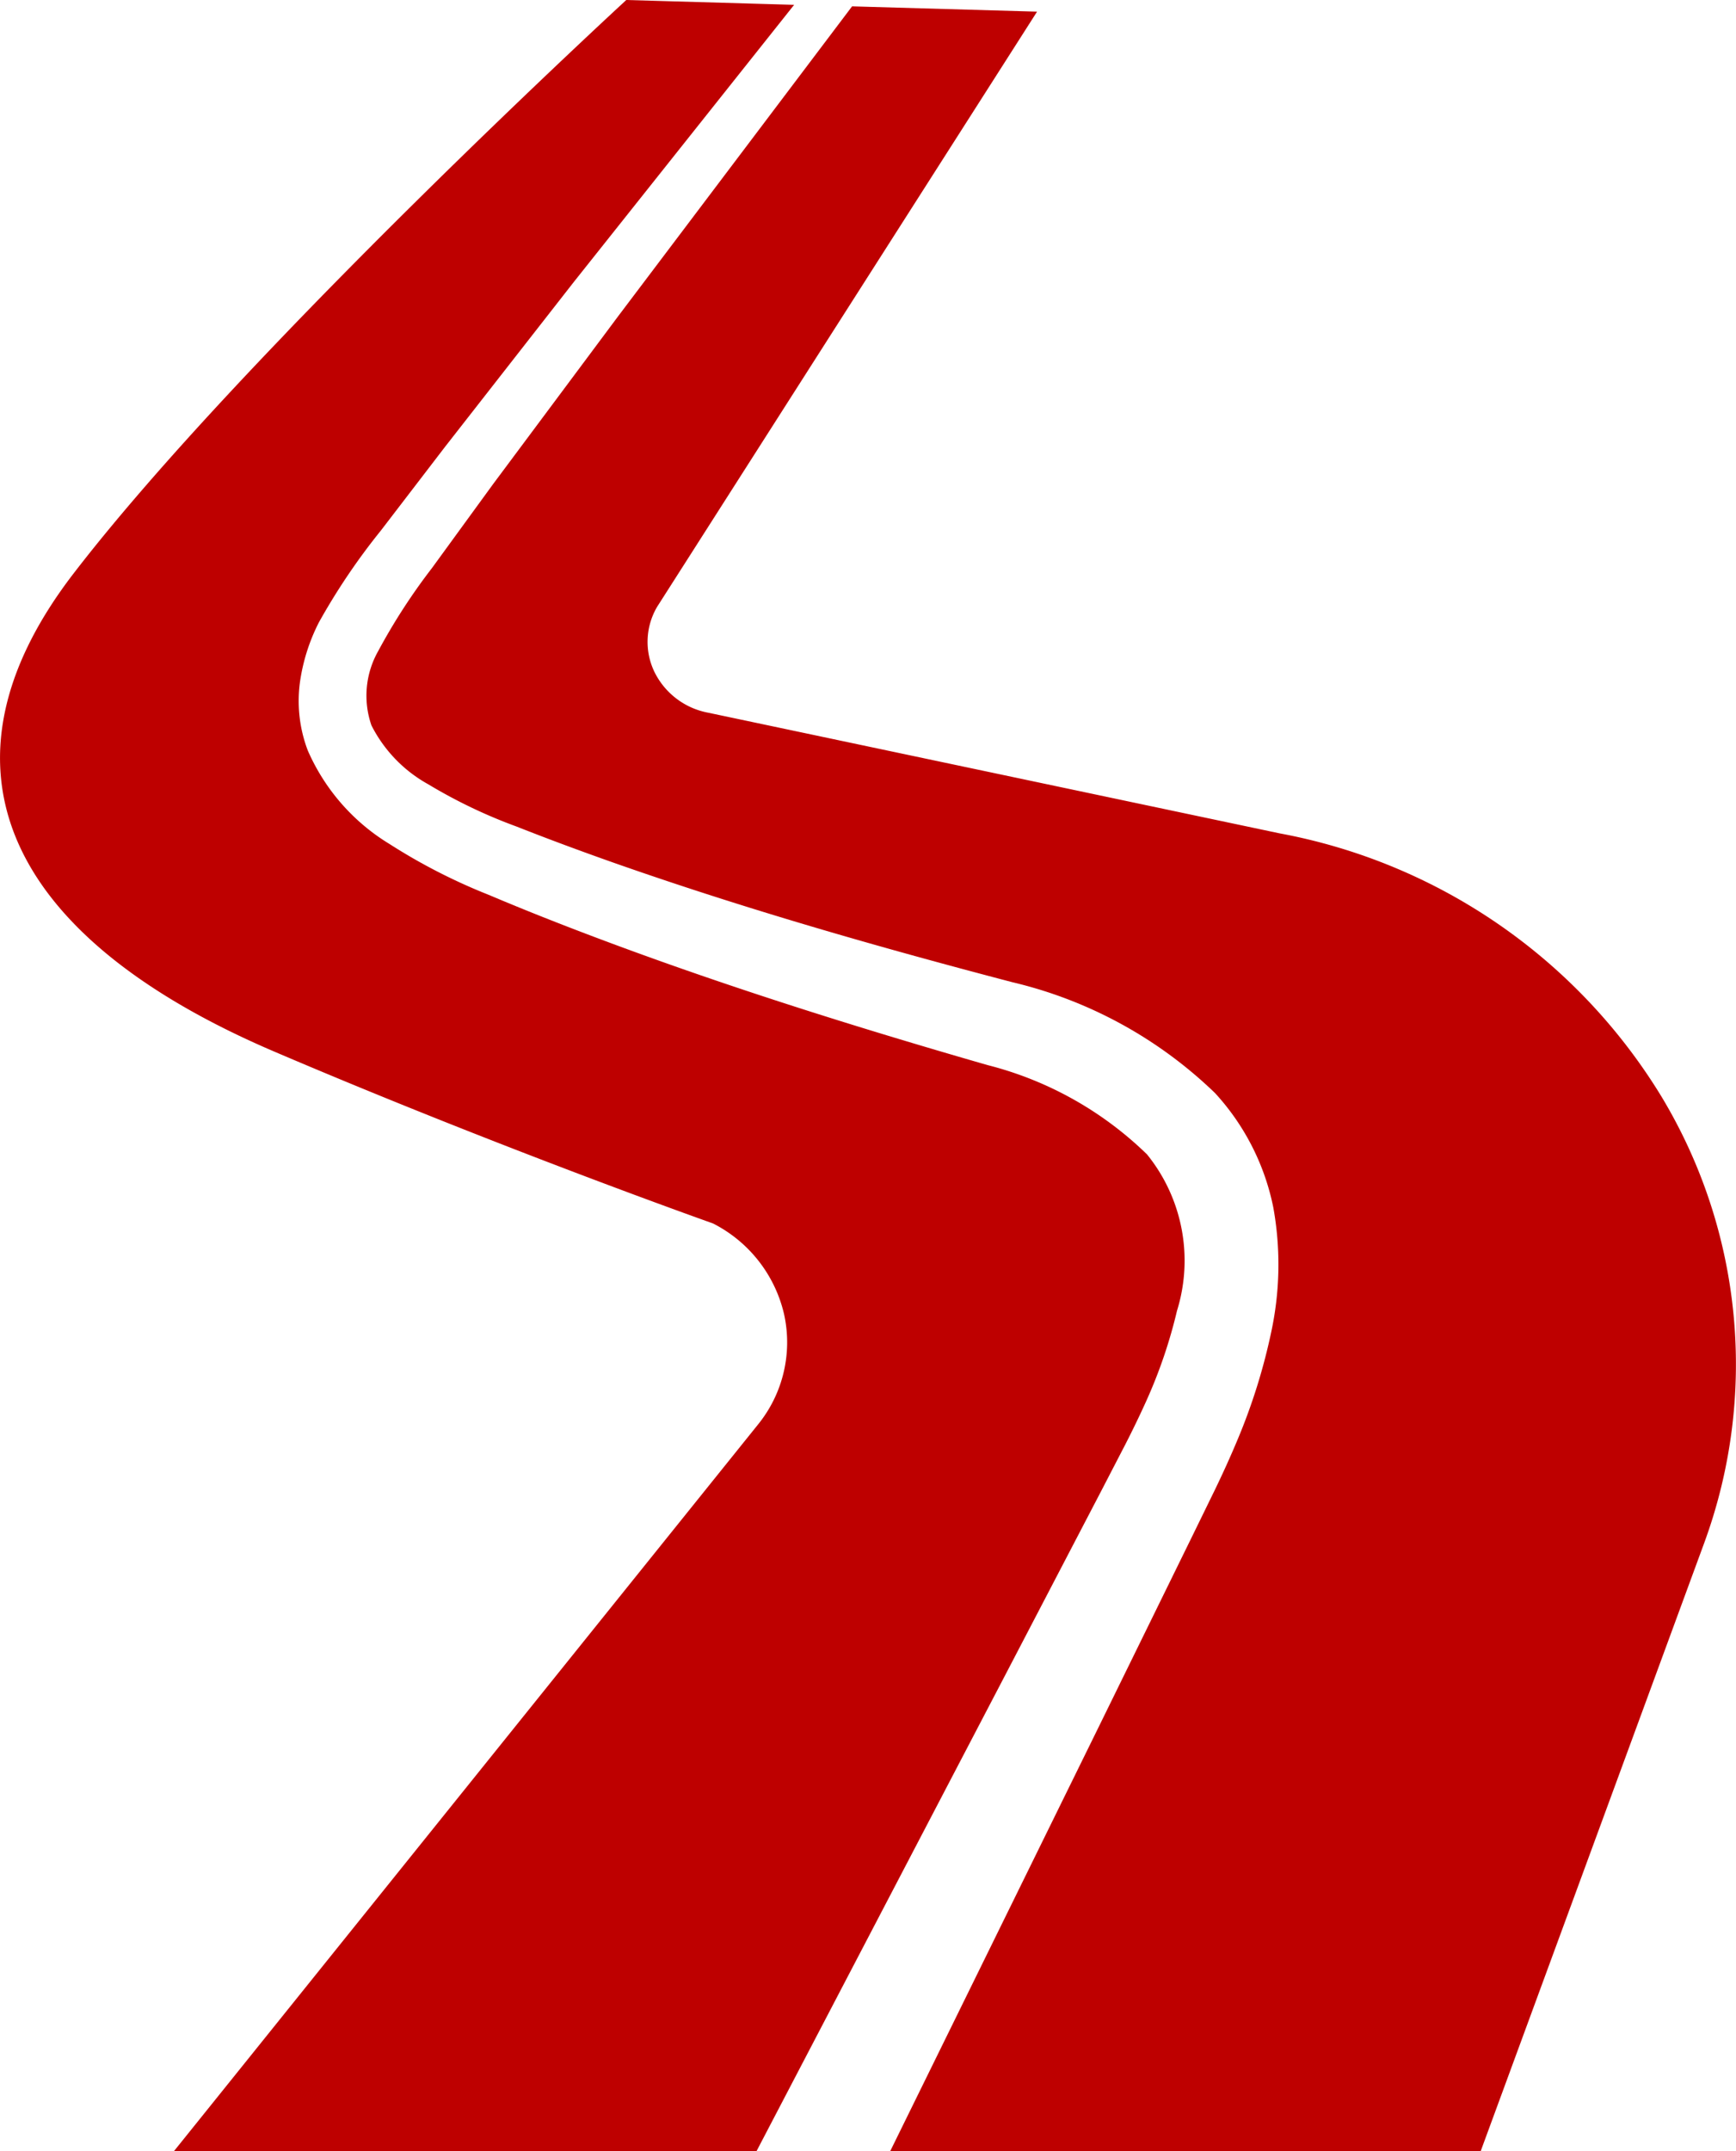
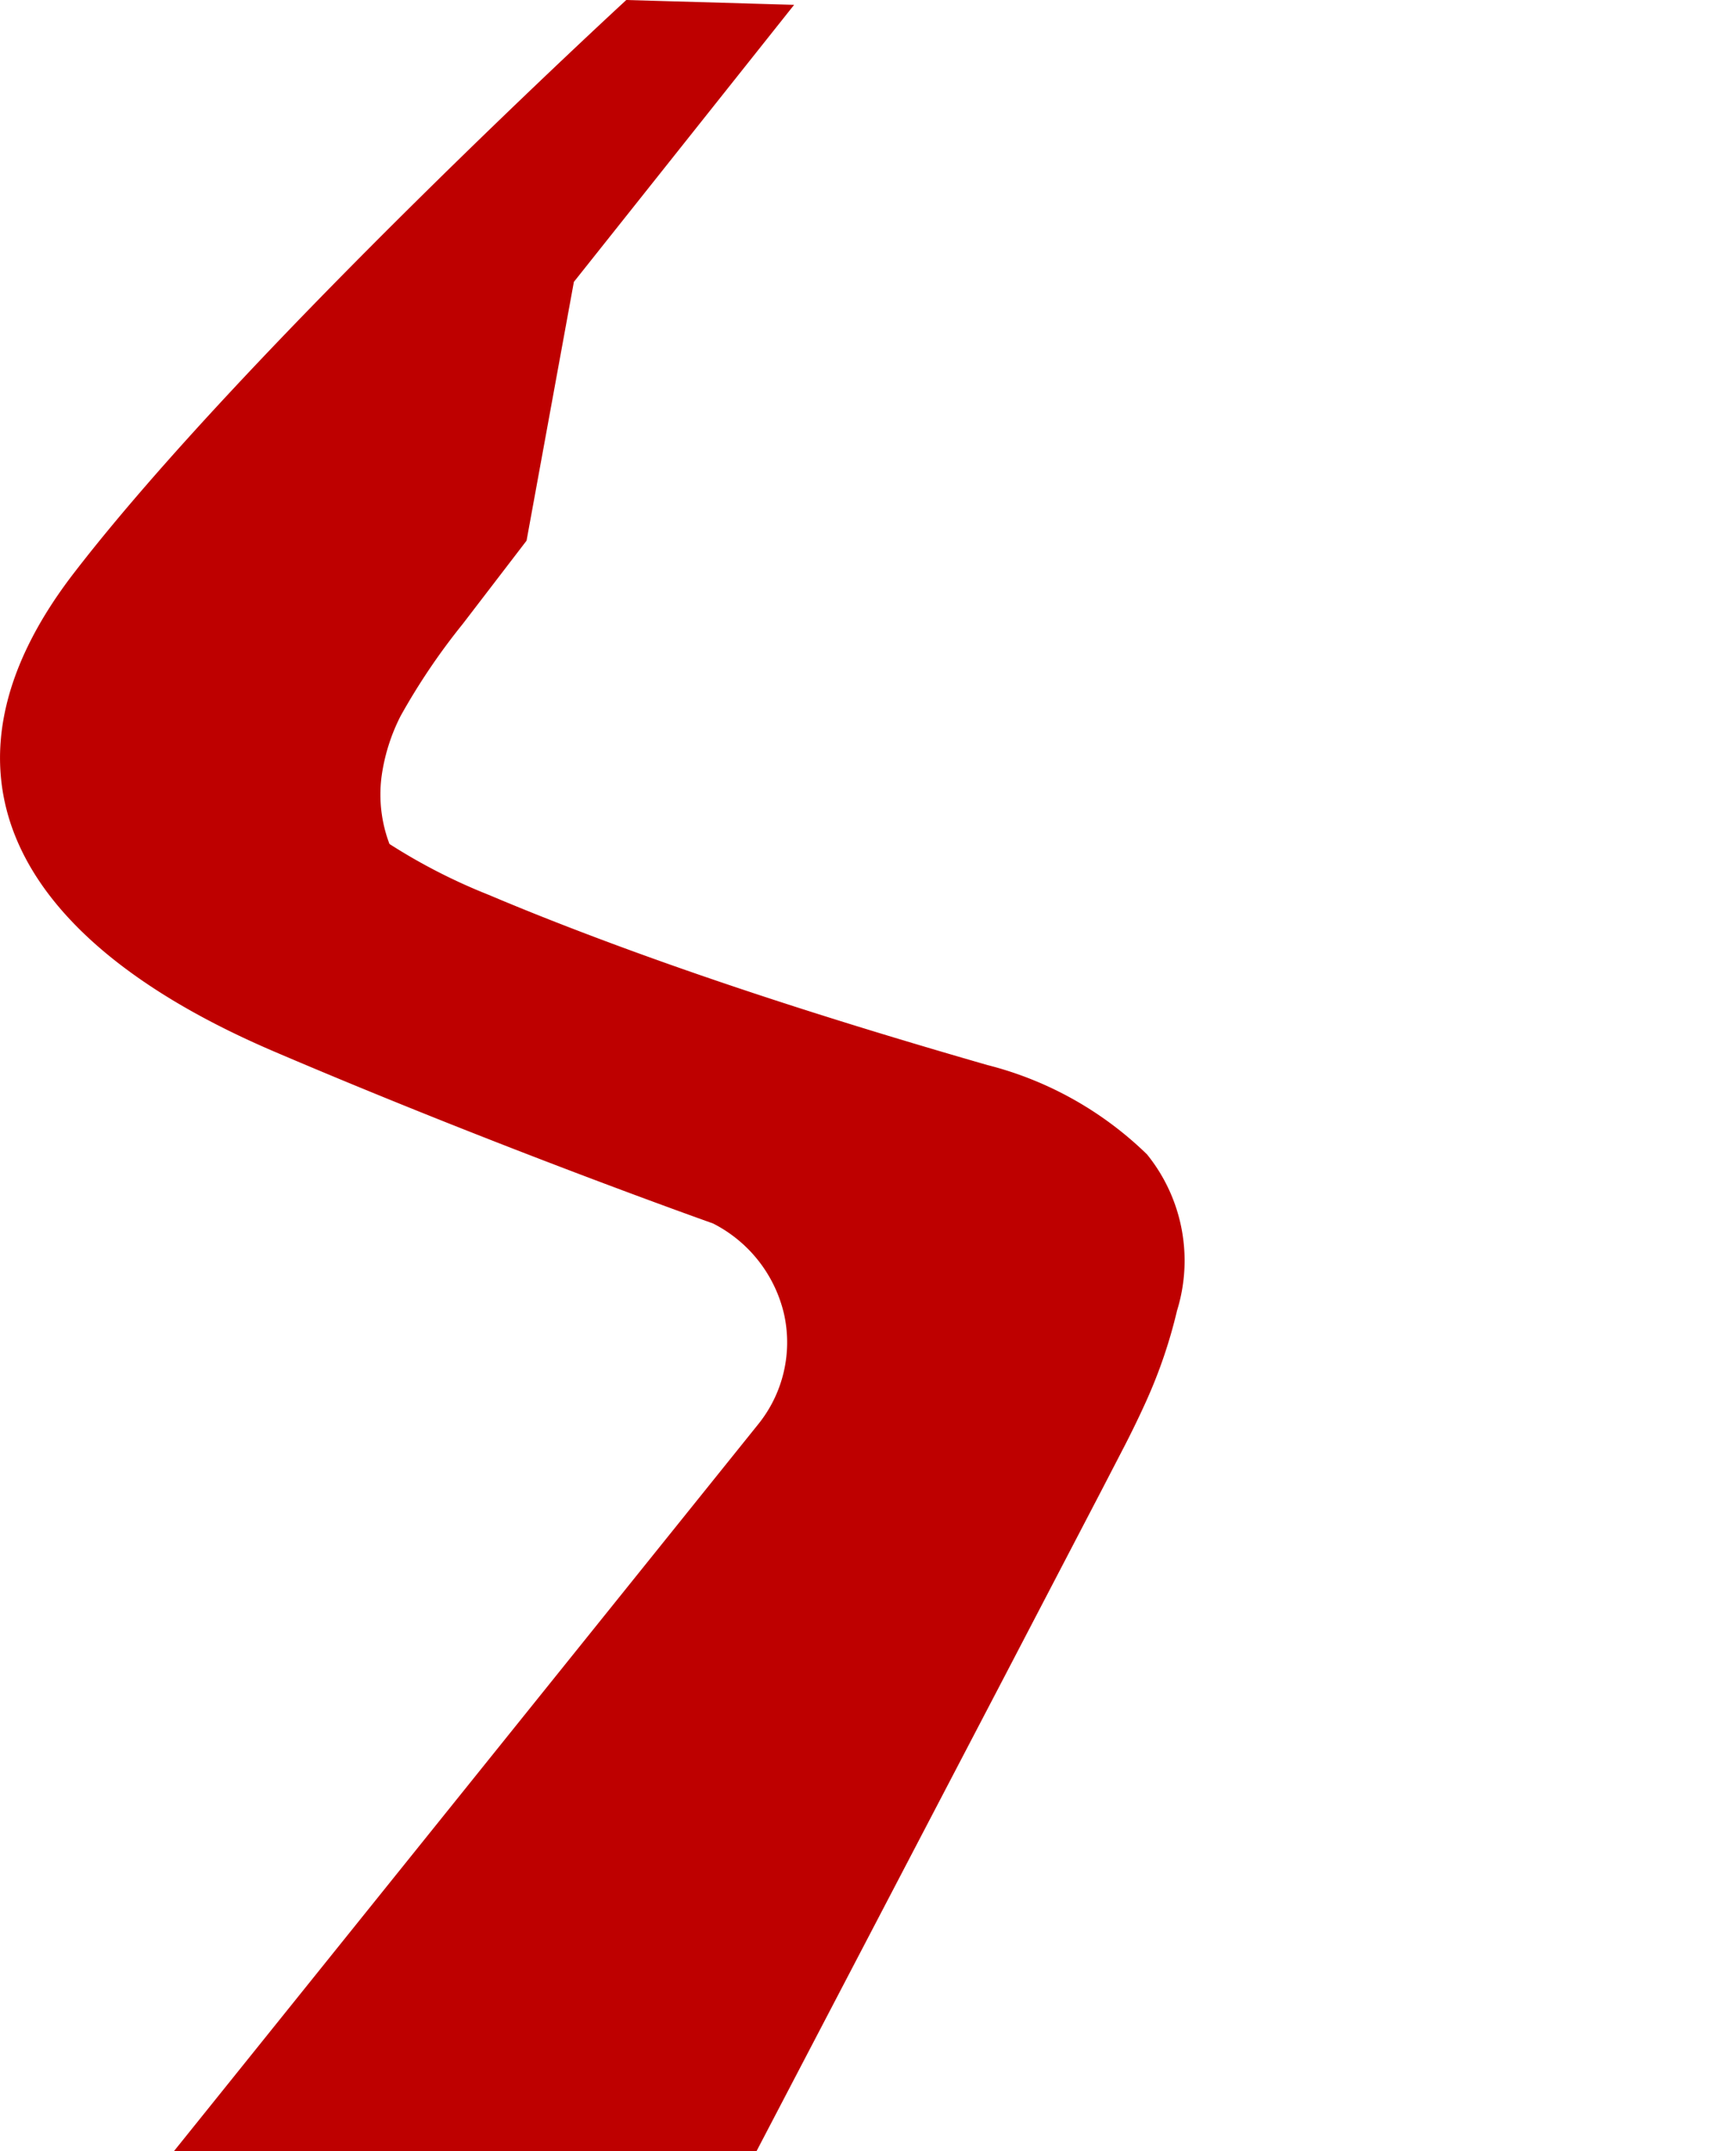
<svg xmlns="http://www.w3.org/2000/svg" id="道路アイコン" width="62.621" height="77.557" viewBox="0 0 62.621 77.557">
-   <path id="Path_977" data-name="Path 977" d="M89.018,53.762l.866-1.671c.275-.537.531-1.065.772-1.6a17.9,17.9,0,0,0,1.1-3.236,6.088,6.088,0,0,0-1.082-5.636A12.732,12.732,0,0,0,84.924,38.4c-4.795-1.38-9.7-2.916-14.442-4.717-1.191-.452-2.376-.922-3.557-1.422a20.942,20.942,0,0,1-3.577-1.833A7.417,7.417,0,0,1,60.4,27.054a5.024,5.024,0,0,1-.283-2.446,6.848,6.848,0,0,1,.686-2.171,23.448,23.448,0,0,1,2.234-3.308l2.308-3.01L70,10.163,77.945.174,71.891,0S58.1,12.68,51.948,20.682C46.6,27.637,49.52,33.782,59.2,37.916c8.17,3.49,15.816,6.192,15.816,6.192a4.913,4.913,0,0,1,2.566,3.273,4.7,4.7,0,0,1-.946,3.984L55.573,77.556H76.588l8.938-17.1Z" transform="translate(-49.299)" fill="#be0000" />
-   <path id="Path_978" data-name="Path 978" d="M183.243,40.842a20.521,20.521,0,0,0-13.772-9.493L148.863,27a2.715,2.715,0,0,1-1.946-1.468,2.491,2.491,0,0,1,.1-2.36l13.7-21.449-6.673-.191L145.609,12.7,141.1,18.749l-2.216,3.042a21.794,21.794,0,0,0-1.932,2.982,3.265,3.265,0,0,0-.244,2.685,5.019,5.019,0,0,0,2.053,2.124,18.476,18.476,0,0,0,3.181,1.521c1.15.454,2.316.885,3.491,1.3,4.719,1.658,9.473,3.023,14.39,4.311a15.724,15.724,0,0,1,7.316,4,8.61,8.61,0,0,1,2.1,4.123,11.568,11.568,0,0,1-.061,4.422,21.427,21.427,0,0,1-1.225,3.939c-.258.618-.537,1.231-.823,1.821l-.831,1.7-3.33,6.786L155.419,78.86h21.3l8.057-21.911A18.694,18.694,0,0,0,183.243,40.842Z" transform="translate(-123.308 -1.303)" fill="#be0000" />
+   <path id="Path_977" data-name="Path 977" d="M89.018,53.762l.866-1.671c.275-.537.531-1.065.772-1.6a17.9,17.9,0,0,0,1.1-3.236,6.088,6.088,0,0,0-1.082-5.636A12.732,12.732,0,0,0,84.924,38.4c-4.795-1.38-9.7-2.916-14.442-4.717-1.191-.452-2.376-.922-3.557-1.422a20.942,20.942,0,0,1-3.577-1.833a5.024,5.024,0,0,1-.283-2.446,6.848,6.848,0,0,1,.686-2.171,23.448,23.448,0,0,1,2.234-3.308l2.308-3.01L70,10.163,77.945.174,71.891,0S58.1,12.68,51.948,20.682C46.6,27.637,49.52,33.782,59.2,37.916c8.17,3.49,15.816,6.192,15.816,6.192a4.913,4.913,0,0,1,2.566,3.273,4.7,4.7,0,0,1-.946,3.984L55.573,77.556H76.588l8.938-17.1Z" transform="translate(-49.299)" fill="#be0000" />
</svg>